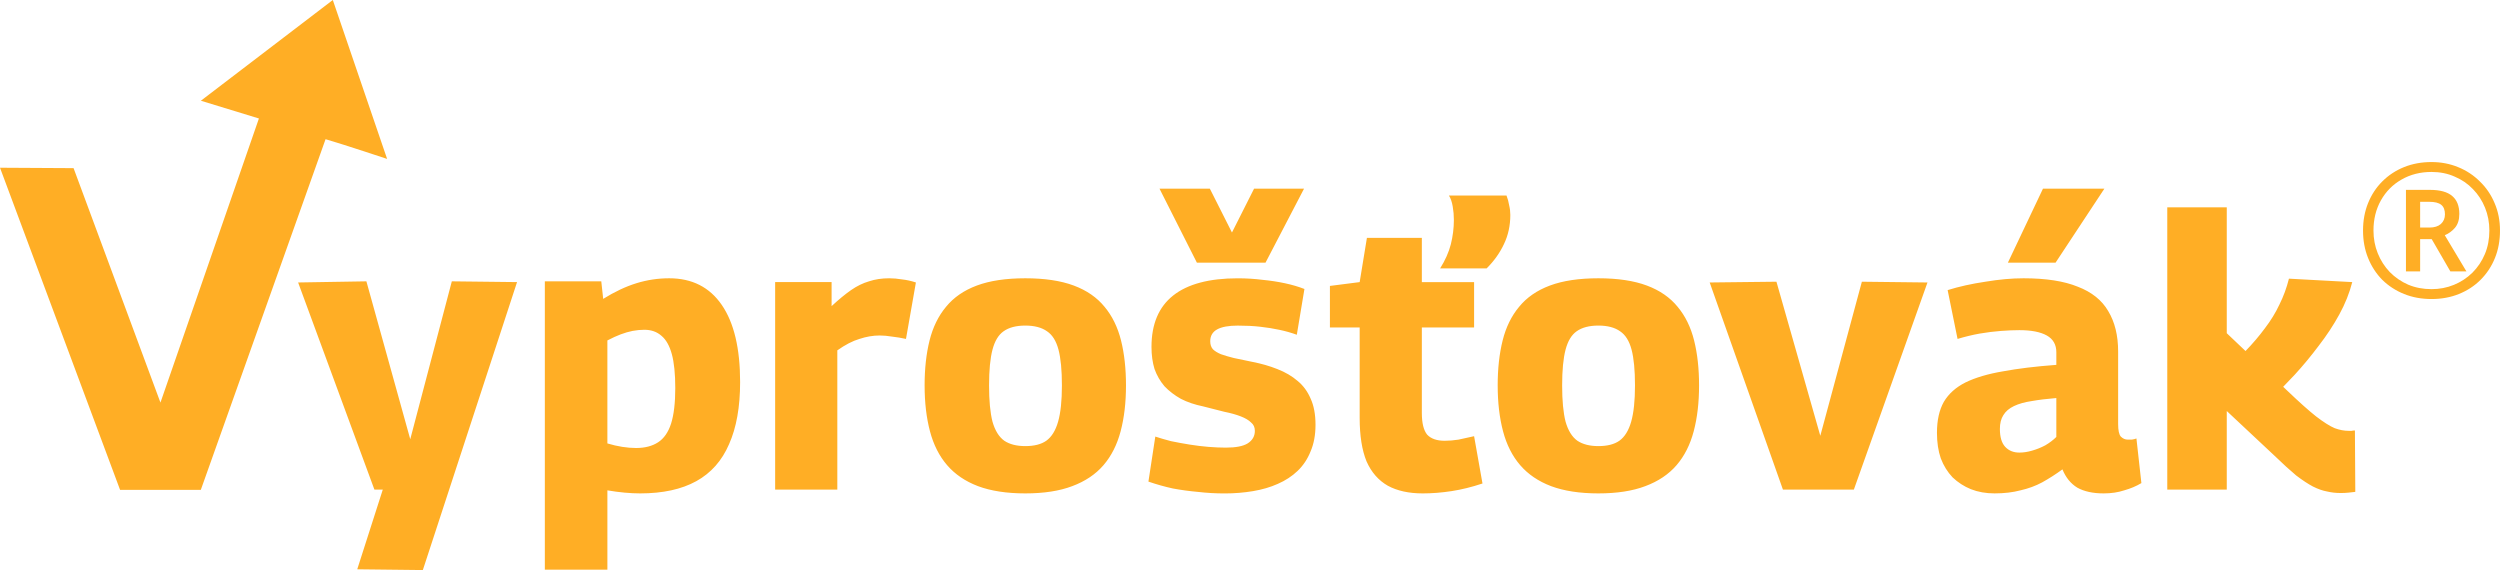
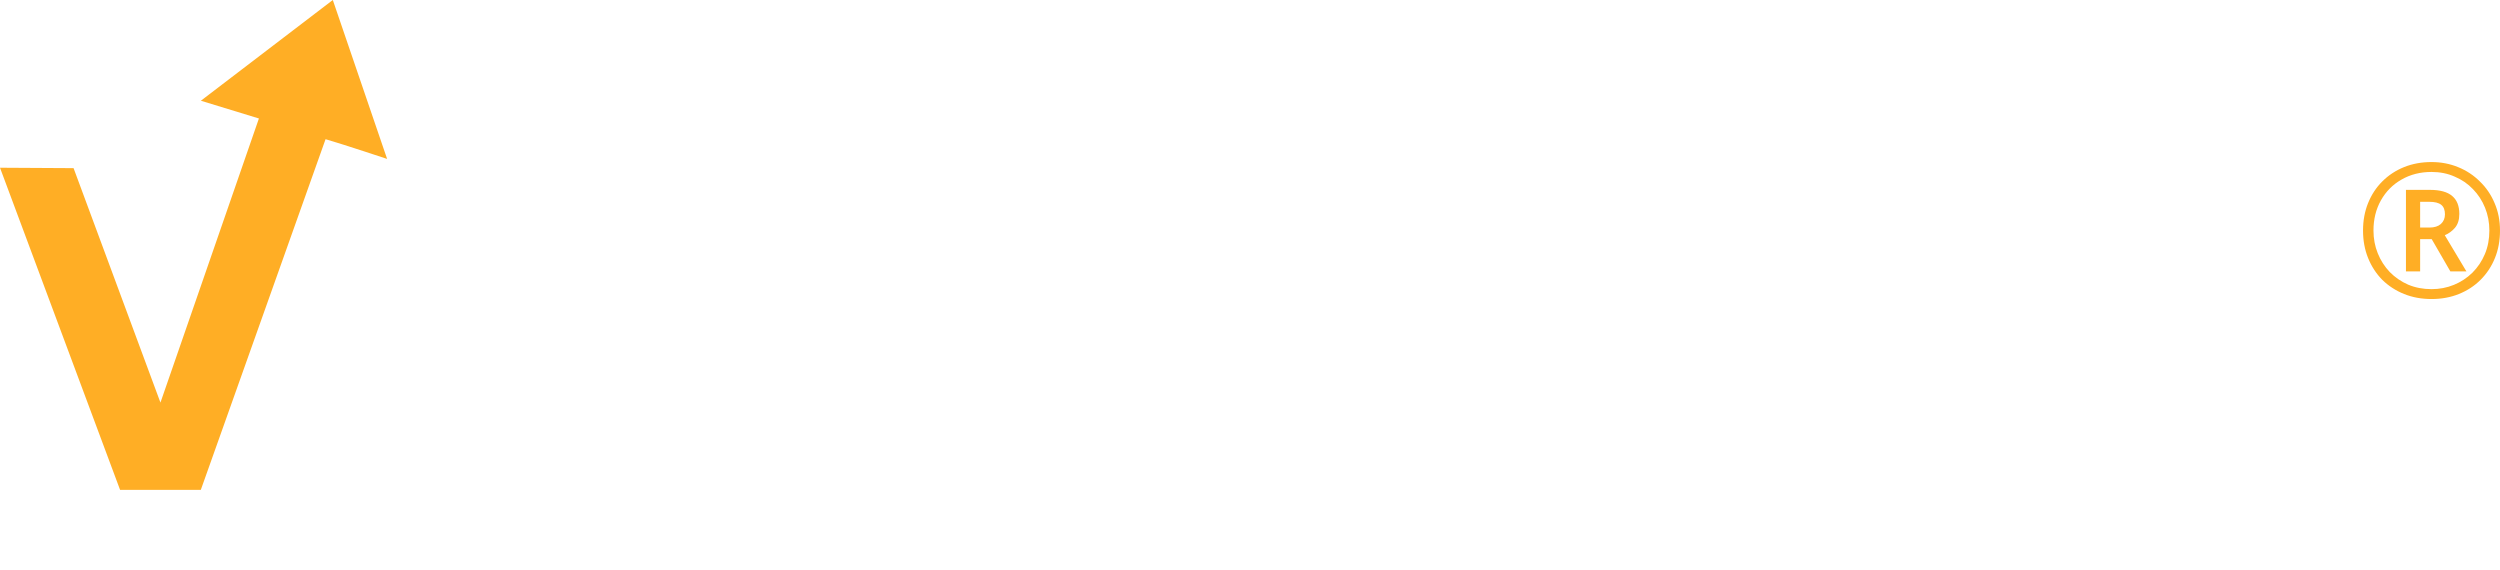
<svg xmlns="http://www.w3.org/2000/svg" xmlns:ns1="http://www.inkscape.org/namespaces/inkscape" xmlns:ns2="http://sodipodi.sourceforge.net/DTD/sodipodi-0.dtd" width="431.074mm" height="98.296mm" viewBox="0 0 431.074 98.296" version="1.1" id="svg8" ns1:version="1.3.2 (091e20e, 2023-11-25, custom)" ns2:docname="vizual-vyprostovak.svg" xml:space="preserve" ns1:export-filename="C:\_data\SynologyDrive\_WEBY-ANDRESKOVA\MARKETA-STRNADOVA\grafika\logo-yoga-pro-okamzite-uvolneni-01.png" ns1:export-xdpi="94.21521" ns1:export-ydpi="94.21521">
  <defs id="defs2" />
  <ns2:namedview id="base" pagecolor="#ffffff" bordercolor="#666666" borderopacity="1.0" ns1:pageopacity="0.0" ns1:pageshadow="2" ns1:zoom="0.19516492" ns1:cx="-415.0336" ns1:cy="6069.2259" ns1:document-units="mm" ns1:current-layer="g1304" ns1:document-rotation="0" showgrid="false" ns1:window-width="1920" ns1:window-height="1137" ns1:window-x="-8" ns1:window-y="147" ns1:window-maximized="1" showguides="true" ns1:guide-bbox="true" ns1:showpageshadow="2" ns1:pagecheckerboard="0" ns1:deskcolor="#d1d1d1">
    <ns2:guide position="828.437,2815.566" orientation="1,0" id="guide2175" ns1:locked="false" />
  </ns2:namedview>
  <g id="g1304" ns1:groupmode="layer" ns1:label="Andrea" transform="translate(1050.668,-2088.17)">
    <g id="g6-2-5" style="fill:#ffae25;fill-opacity:1" transform="translate(-264.602,459.481)" ns1:export-filename="vyprostovak-logo-new.svg" ns1:export-xdpi="94.21521" ns1:export-ydpi="94.21521">
      <path id="path3-4-7-8-9-9-0-3-9-5-8-1" style="fill:#ffae25;fill-opacity:1;stroke-width:0.265" d="m -728.68,1628.689 -22.75,17.369 10.008,3.06 -16.979,48.99 -14.98,-40.425 -12.686,-0.073 20.708,55.552 h 13.916 l 21.512,-60.472 c 3.282,0.96 10.613,3.402 10.613,3.402 z" ns2:nodetypes="ccccccccccc" />
-       <path style="font-weight:bold;font-size:65.765px;line-height:1.25;font-family:Georama;-inkscape-font-specification:'Georama Bold';letter-spacing:1.306px;word-spacing:0px;stroke-width:0.167" d="m -724.467,1726.852 4.406,-13.745 h -1.447 l -13.153,-35.711 11.772,-0.197 7.563,27.227 7.168,-27.227 11.246,0.132 -16.244,49.653 z m 32.347,0.066 v -49.719 h 9.733 l 0.329,3.025 q 2.959,-1.841 5.722,-2.696 2.762,-0.855 5.656,-0.855 5.919,0 9.076,4.604 3.157,4.604 3.157,13.285 0,6.445 -1.907,10.72 -1.841,4.275 -5.656,6.379 -3.814,2.104 -9.668,2.104 -1.25,0 -2.696,-0.132 -1.447,-0.132 -2.959,-0.395 v 13.679 z m 15.718,-20.979 q 2.302,0 3.814,-0.987 1.513,-0.986 2.236,-3.223 0.723,-2.302 0.723,-6.116 0,-3.683 -0.592,-5.853 -0.592,-2.17 -1.776,-3.157 -1.184,-1.052 -2.959,-1.052 -0.986,0 -2.039,0.197 -0.986,0.197 -2.039,0.592 -1.052,0.395 -2.302,1.052 v 17.757 q 1.315,0.395 2.565,0.592 1.25,0.197 2.368,0.197 z m 33.728,-28.608 v 4.143 q 1.841,-1.71 3.354,-2.762 1.513,-1.052 3.091,-1.513 1.578,-0.526 3.486,-0.526 1.052,0 2.236,0.197 1.184,0.132 2.368,0.526 l -1.71,9.733 q -1.184,-0.263 -2.368,-0.395 -1.184,-0.197 -2.17,-0.197 -1.71,0 -3.486,0.592 -1.776,0.526 -3.814,1.973 v 24.004 h -10.72 v -35.776 z m 16.037,17.822 q 0,-4.34 0.855,-7.76 0.855,-3.42 2.828,-5.787 1.973,-2.433 5.327,-3.683 3.354,-1.25 8.352,-1.25 4.998,0 8.352,1.25 3.354,1.25 5.327,3.683 1.973,2.368 2.828,5.787 0.855,3.42 0.855,7.76 0,4.406 -0.921,7.892 -0.921,3.486 -2.959,5.853 -2.039,2.368 -5.393,3.617 -3.288,1.25 -8.089,1.25 -4.801,0 -8.155,-1.25 -3.288,-1.25 -5.327,-3.617 -2.039,-2.368 -2.959,-5.853 -0.921,-3.486 -0.921,-7.892 z m 11.114,0 q 0,3.946 0.592,6.248 0.658,2.302 2.039,3.288 1.381,0.921 3.617,0.921 2.302,0 3.617,-0.921 1.381,-0.987 2.039,-3.288 0.658,-2.302 0.658,-6.248 0,-3.946 -0.592,-6.182 -0.592,-2.236 -1.973,-3.157 -1.381,-0.987 -3.749,-0.987 -2.368,0 -3.749,0.987 -1.315,0.921 -1.907,3.157 -0.592,2.236 -0.592,6.182 z m 27.48,16.573 1.184,-7.76 q 1.184,0.395 2.696,0.789 1.578,0.329 3.223,0.592 1.644,0.263 3.223,0.395 1.644,0.132 3.025,0.132 2.565,0 3.749,-0.723 1.25,-0.789 1.25,-2.17 0,-0.921 -0.658,-1.447 -0.592,-0.592 -1.776,-1.052 -1.184,-0.46 -2.828,-0.789 -1.644,-0.395 -3.617,-0.921 -2.236,-0.46 -3.88,-1.315 -1.644,-0.921 -2.828,-2.17 -1.118,-1.315 -1.71,-2.959 -0.526,-1.71 -0.526,-3.814 0,-5.919 3.749,-8.878 3.749,-2.959 11.114,-2.959 2.236,0 4.275,0.263 2.039,0.197 3.88,0.592 1.841,0.395 3.354,0.986 l -1.315,7.892 q -1.447,-0.526 -3.025,-0.855 -1.513,-0.329 -3.288,-0.526 -1.71,-0.197 -3.88,-0.197 -2.368,0 -3.551,0.658 -1.184,0.658 -1.184,2.039 0,0.855 0.46,1.381 0.46,0.46 1.381,0.855 0.921,0.329 2.236,0.658 1.381,0.263 3.157,0.658 2.368,0.46 4.341,1.25 2.039,0.789 3.486,2.039 1.447,1.184 2.236,3.025 0.855,1.841 0.855,4.538 0,2.631 -0.855,4.604 -0.789,1.973 -2.236,3.354 -1.447,1.381 -3.42,2.236 -1.907,0.855 -4.275,1.25 -2.368,0.395 -4.867,0.395 -2.368,0 -4.604,-0.263 -2.236,-0.197 -4.341,-0.592 -2.104,-0.46 -4.209,-1.184 z m 26.832,-50.508 -6.642,12.758 h -11.838 l -6.445,-12.758 h 8.681 l 3.814,7.563 3.814,-7.563 z m 20.443,52.547 q -3.551,0 -5.985,-1.315 -2.433,-1.381 -3.683,-4.209 -1.184,-2.894 -1.184,-7.497 v -15.586 h -5.13 v -7.168 l 5.13,-0.658 1.25,-7.629 h 9.47 v 7.629 h 9.01 v 7.826 h -9.01 v 14.732 q 0,2.631 0.921,3.749 0.986,1.052 3.025,1.052 1.118,0 2.368,-0.197 1.25,-0.263 2.696,-0.592 l 1.447,8.155 q -2.762,0.921 -5.327,1.315 -2.565,0.395 -4.998,0.395 z m 3.025,-38.802 q 1.315,-2.104 1.841,-4.143 0.526,-2.104 0.526,-4.209 0,-1.184 -0.197,-2.302 -0.197,-1.184 -0.658,-1.907 h 9.931 q 0.329,0.855 0.46,1.71 0.197,0.789 0.197,1.644 0,2.762 -1.118,5.064 -1.052,2.236 -2.959,4.143 z m 9.921,20.19 q 0,-4.34 0.855,-7.76 0.855,-3.42 2.828,-5.787 1.973,-2.433 5.327,-3.683 3.354,-1.25 8.352,-1.25 4.998,0 8.352,1.25 3.354,1.25 5.327,3.683 1.973,2.368 2.828,5.787 0.855,3.42 0.855,7.76 0,4.406 -0.921,7.892 -0.921,3.486 -2.959,5.853 -2.039,2.368 -5.393,3.617 -3.288,1.25 -8.089,1.25 -4.801,0 -8.155,-1.25 -3.288,-1.25 -5.327,-3.617 -2.039,-2.368 -2.959,-5.853 -0.921,-3.486 -0.921,-7.892 z m 11.114,0 q 0,3.946 0.592,6.248 0.658,2.302 2.039,3.288 1.381,0.921 3.617,0.921 2.302,0 3.617,-0.921 1.381,-0.987 2.039,-3.288 0.658,-2.302 0.658,-6.248 0,-3.946 -0.592,-6.182 -0.592,-2.236 -1.973,-3.157 -1.381,-0.987 -3.749,-0.987 -2.368,0 -3.749,0.987 -1.315,0.921 -1.907,3.157 -0.592,2.236 -0.592,6.182 z m 38.069,17.954 -12.627,-35.711 11.509,-0.132 7.563,26.569 7.168,-26.569 11.312,0.132 -12.693,35.711 z m 26.56,-9.799 q 0,-3.223 1.184,-5.327 1.25,-2.104 3.749,-3.354 2.565,-1.25 6.445,-1.907 3.88,-0.724 9.207,-1.118 v -2.17 q 0,-1.973 -1.644,-2.894 -1.644,-0.921 -4.735,-0.921 -1.381,0 -3.157,0.132 -1.776,0.132 -3.683,0.46 -1.841,0.329 -3.814,0.921 l -1.71,-8.418 q 2.959,-0.921 6.511,-1.447 3.551,-0.592 6.577,-0.592 5.787,0 9.339,1.447 3.617,1.381 5.261,4.209 1.71,2.828 1.71,6.971 v 12.495 q 0,1.644 0.46,2.17 0.526,0.526 1.184,0.526 0.329,0 0.723,0 0.46,-0.066 0.789,-0.197 l 0.855,7.694 q -1.315,0.789 -2.959,1.25 -1.578,0.526 -3.551,0.526 -2.762,0 -4.538,-0.987 -1.71,-1.052 -2.565,-3.157 -1.71,1.25 -3.486,2.236 -1.71,0.921 -3.749,1.381 -1.973,0.526 -4.472,0.526 -2.236,0 -4.077,-0.723 -1.776,-0.723 -3.157,-2.039 -1.315,-1.381 -2.039,-3.288 -0.658,-1.907 -0.658,-4.406 z m 10.851,-0.658 q 0,2.104 0.921,3.091 0.921,0.987 2.433,0.987 1.052,0 2.17,-0.329 1.184,-0.329 2.302,-0.921 1.118,-0.658 1.907,-1.447 v -6.708 q -2.433,0.197 -4.275,0.526 -1.776,0.263 -3.025,0.855 -1.25,0.592 -1.841,1.578 -0.592,0.921 -0.592,2.368 z m 1.381,-28.674 6.05,-12.758 h 10.588 l -8.418,12.758 z m 57.338,39.722 q -1.184,0 -2.302,-0.263 -1.118,-0.197 -2.433,-0.855 -1.25,-0.658 -2.894,-1.907 -1.578,-1.315 -3.683,-3.354 l -8.286,-7.76 v 13.548 h -10.259 v -48.666 h 10.259 v 21.703 l 10.457,9.931 q 3.025,2.894 4.932,4.406 1.973,1.513 3.223,2.039 1.25,0.46 2.433,0.46 0.197,0 0.46,0 0.263,-0.066 0.592,-0.066 l 0.066,10.588 q -0.526,0.066 -1.184,0.132 -0.592,0.066 -1.381,0.066 z m -12.035,-16.113 -8.681,-4.143 q 2.368,-2.104 4.275,-4.143 1.973,-2.039 3.42,-4.012 1.513,-1.973 2.499,-4.077 1.052,-2.104 1.644,-4.472 l 10.917,0.592 q -0.723,2.828 -2.236,5.59 -1.513,2.762 -3.551,5.393 -1.973,2.631 -4.143,4.998 -2.17,2.302 -4.143,4.275 z" id="text1076-4-0-2-3-46-8-8-1-1-6-4-6" aria-label="yprošťovák" />
      <path d="m -366.801,1680.251 q -2.574,0 -4.73,-0.869 -2.156,-0.869 -3.765,-2.446 -1.577,-1.609 -2.445,-3.765 -0.869,-2.156 -0.869,-4.73 0,-2.574 0.869,-4.73 0.869,-2.156 2.445,-3.733 1.609,-1.609 3.765,-2.478 2.156,-0.869 4.73,-0.869 2.445,0 4.569,0.869 2.156,0.869 3.765,2.478 1.641,1.577 2.542,3.733 0.933,2.156 0.933,4.73 0,2.574 -0.869,4.73 -0.869,2.156 -2.478,3.765 -1.577,1.577 -3.733,2.446 -2.156,0.869 -4.73,0.869 z m 0,-1.705 q 2.059,0 3.861,-0.74 1.802,-0.74 3.186,-2.091 1.384,-1.384 2.156,-3.218 0.772,-1.834 0.772,-4.054 0,-2.091 -0.74,-3.926 -0.74,-1.834 -2.092,-3.218 -1.319,-1.384 -3.153,-2.156 -1.802,-0.804 -3.99,-0.804 -2.896,0 -5.181,1.319 -2.252,1.287 -3.539,3.572 -1.287,2.285 -1.287,5.213 0,2.091 0.74,3.926 0.74,1.834 2.059,3.218 1.351,1.384 3.186,2.188 1.834,0.772 4.022,0.772 z m -4.408,-3.057 v -14.061 h 4.119 q 2.639,0 3.861,1.062 1.223,1.03 1.223,3.089 0,1.512 -0.772,2.413 -0.772,0.869 -1.738,1.255 l 3.733,6.242 h -2.767 l -3.218,-5.567 h -1.995 v 5.567 z m 2.445,-7.562 h 1.609 q 1.255,0 1.963,-0.611 0.708,-0.643 0.708,-1.673 0,-1.126 -0.644,-1.641 -0.644,-0.515 -2.059,-0.515 h -1.577 z" id="text1088-6-3-9-9-6-5-4-0-5-6-9-0" style="font-style:italic;font-stretch:expanded;font-size:32.177px;line-height:1.25;font-family:'Georama Expanded';-inkscape-font-specification:'Georama Expanded, Italic Expanded';letter-spacing:0px;word-spacing:0px;stroke-width:0.082" aria-label="®" />
    </g>
  </g>
</svg>